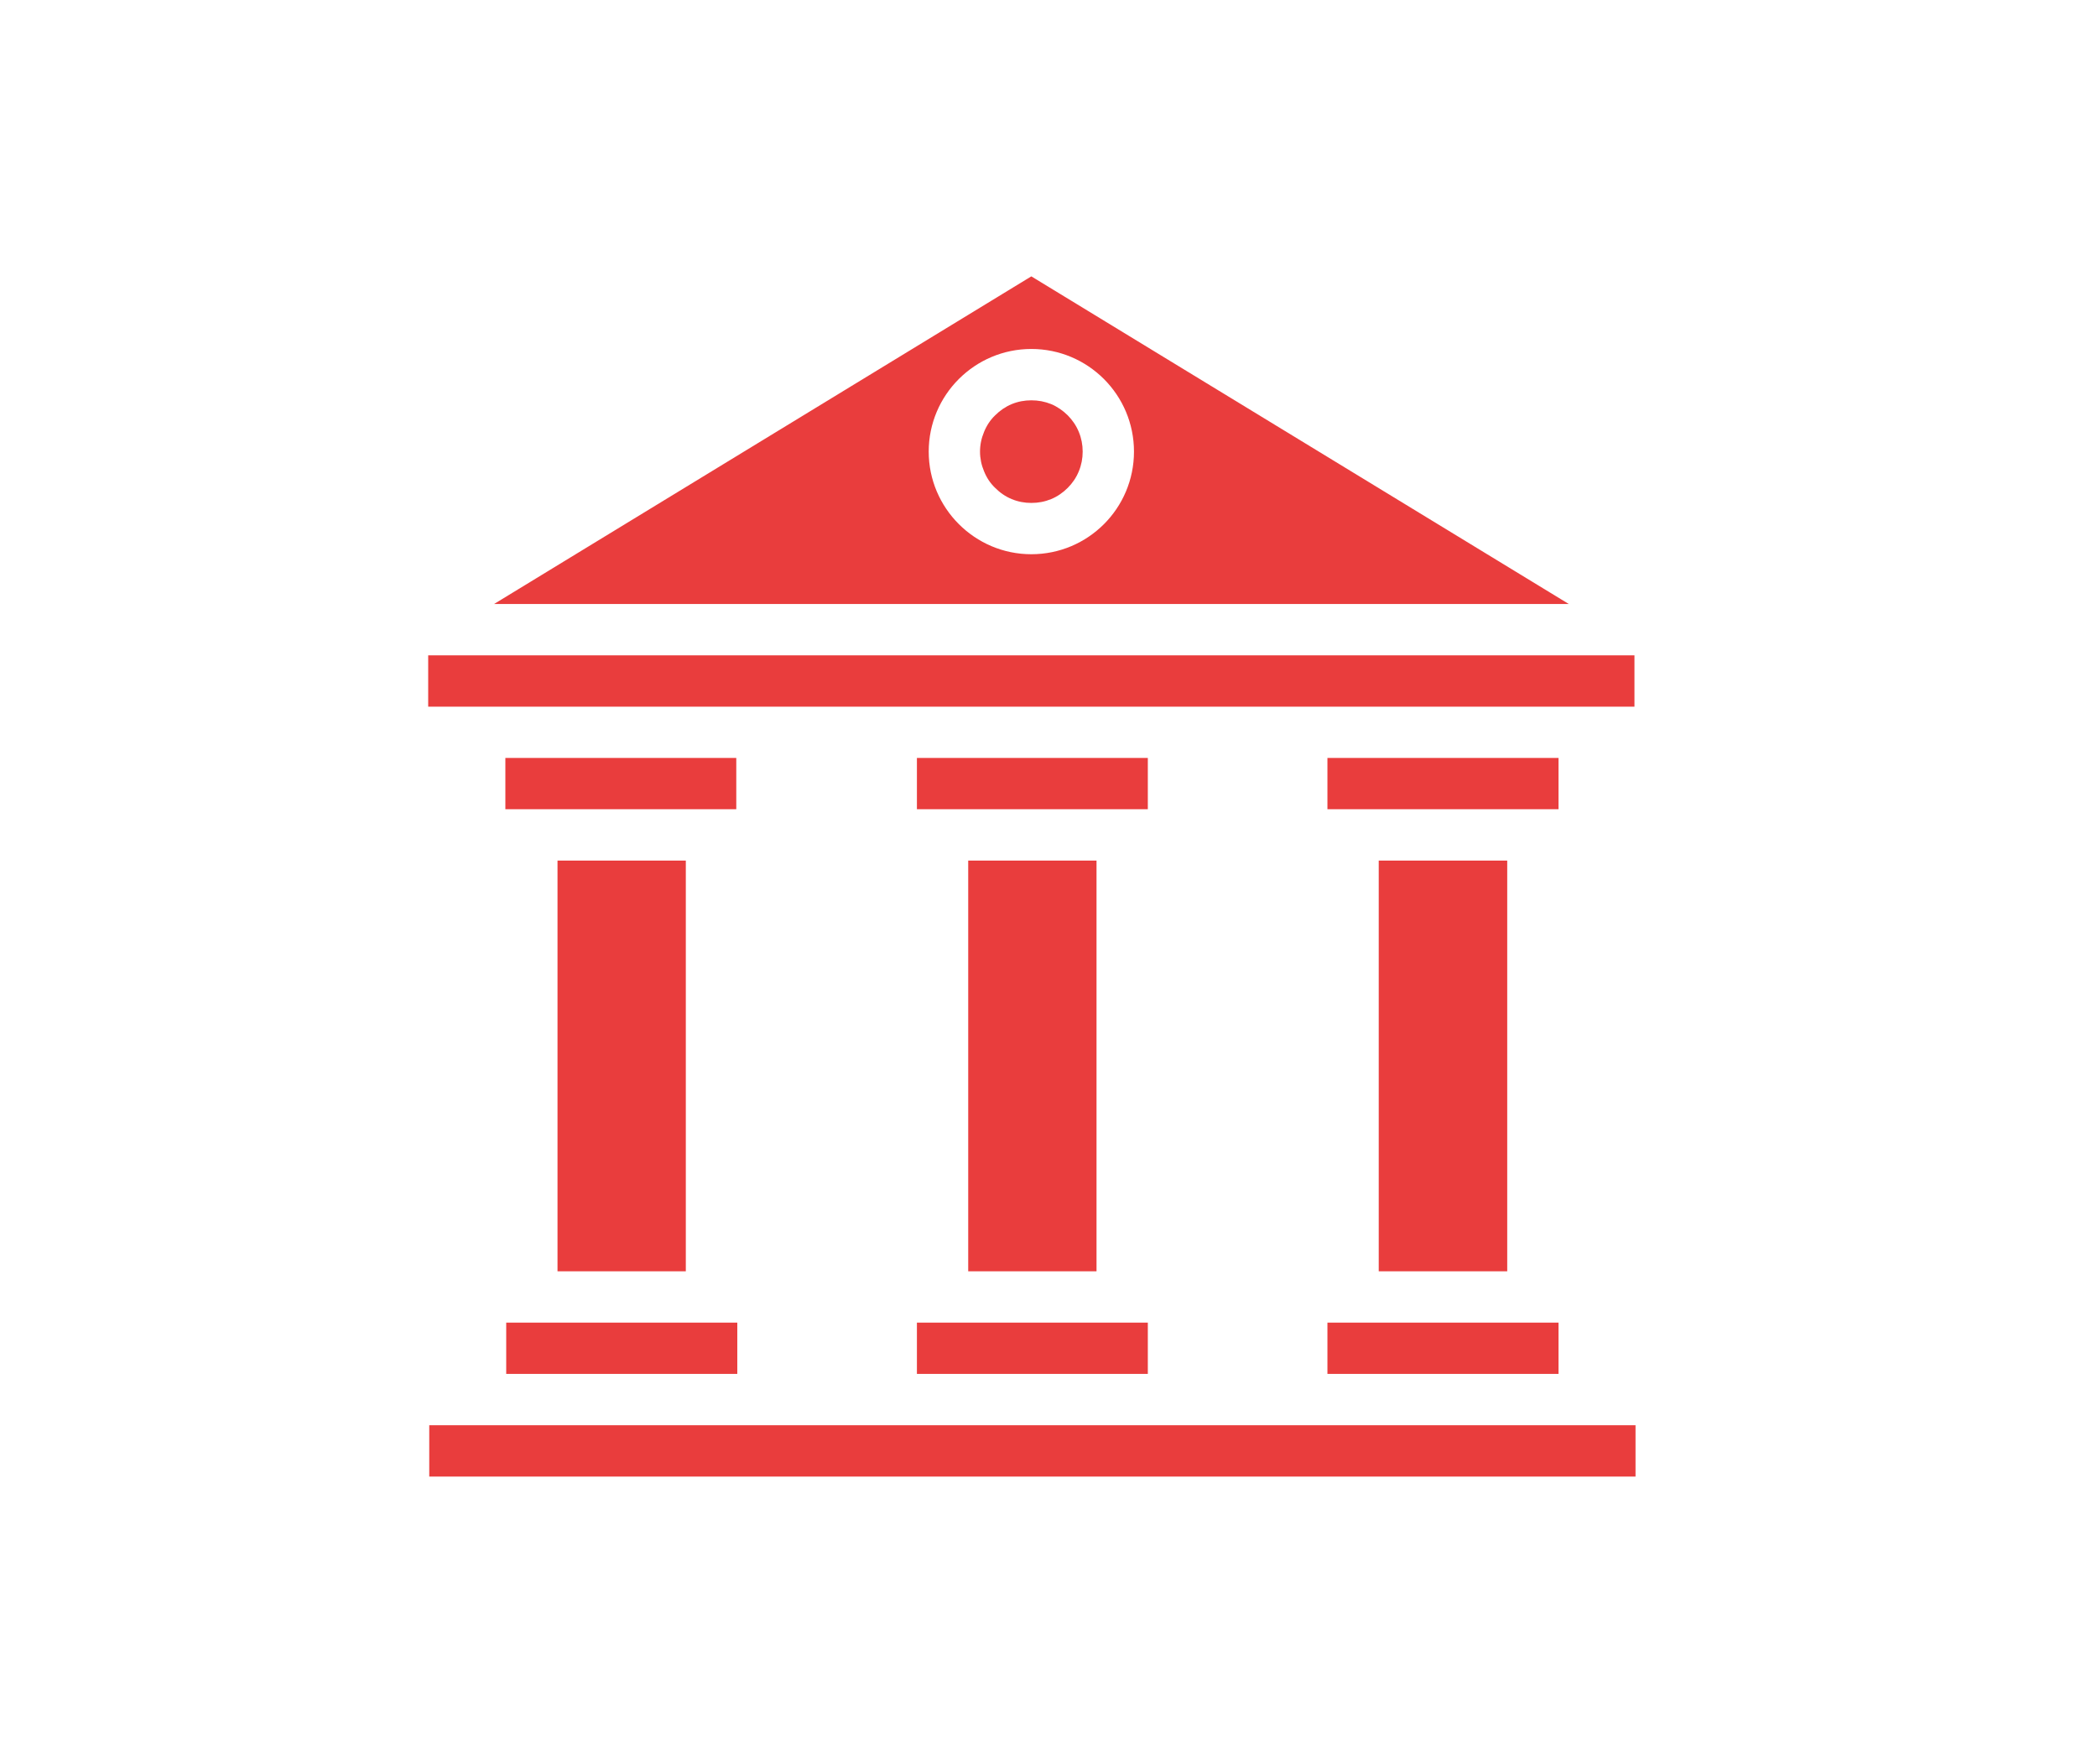
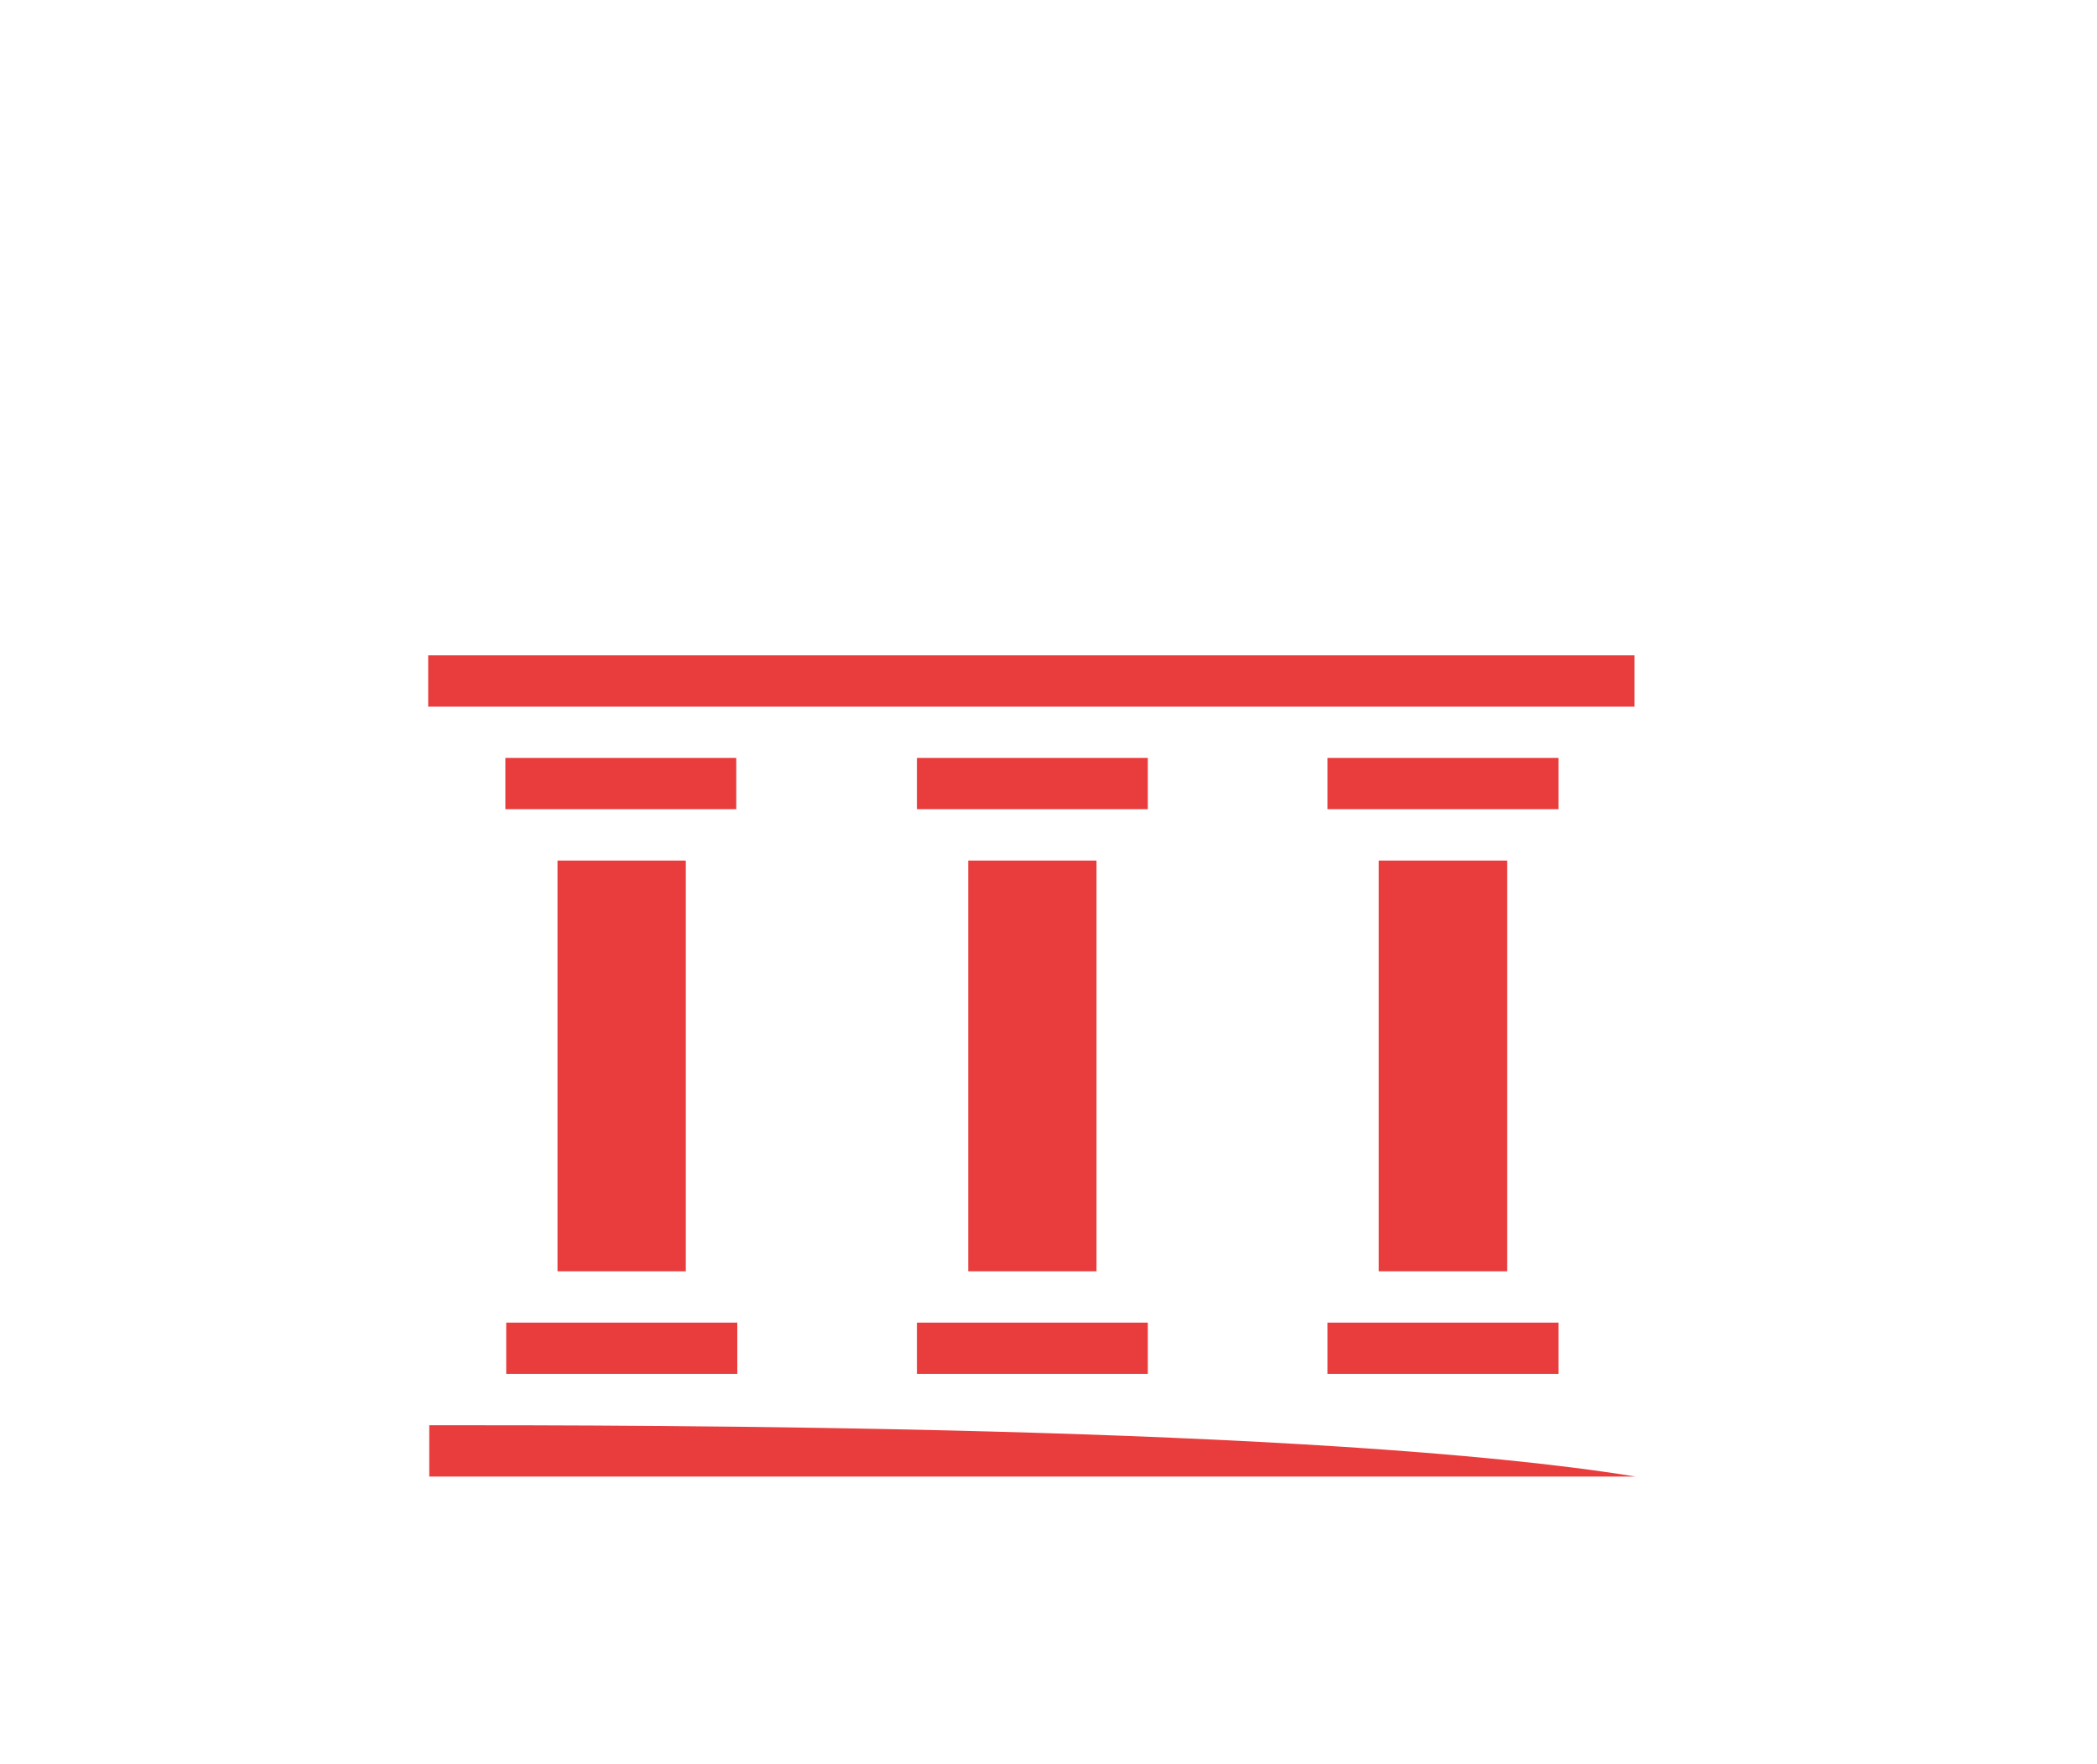
<svg xmlns="http://www.w3.org/2000/svg" width="63" zoomAndPan="magnify" viewBox="0 0 47.25 39.75" height="53" preserveAspectRatio="xMidYMid meet" version="1.0">
  <defs>
    <clipPath id="89fe464426">
      <path d="M 11 6.219 L 36 6.219 L 36 14 L 11 14 Z M 11 6.219 " clip-rule="nonzero" />
    </clipPath>
    <clipPath id="8bbd2771eb">
      <path d="M 9.648 32 L 36.965 32 L 36.965 33.535 L 9.648 33.535 Z M 9.648 32 " clip-rule="nonzero" />
    </clipPath>
    <clipPath id="b38b8d8e58">
      <path d="M 9.648 14 L 36.965 14 L 36.965 16 L 9.648 16 Z M 9.648 14 " clip-rule="nonzero" />
    </clipPath>
  </defs>
  <path fill="#e93d3d" d="M 35.117 29.801 C 34.457 29.801 30.566 29.801 29.91 29.801 L 29.91 30.957 L 35.117 30.957 Z M 35.117 29.801 " fill-opacity="1" fill-rule="nonzero" />
-   <path fill="#e93d3d" d="M 24.395 10.176 C 24.395 10.328 24.367 10.477 24.309 10.617 C 24.25 10.762 24.164 10.887 24.059 10.992 C 23.949 11.102 23.824 11.188 23.684 11.246 C 23.539 11.305 23.395 11.332 23.238 11.332 C 23.086 11.332 22.938 11.305 22.797 11.246 C 22.656 11.188 22.531 11.102 22.422 10.992 C 22.312 10.887 22.23 10.762 22.172 10.617 C 22.113 10.477 22.082 10.328 22.082 10.176 C 22.082 10.023 22.113 9.875 22.172 9.734 C 22.23 9.59 22.312 9.465 22.422 9.359 C 22.531 9.25 22.656 9.164 22.797 9.105 C 22.938 9.047 23.086 9.02 23.238 9.02 C 23.395 9.02 23.539 9.047 23.684 9.105 C 23.824 9.164 23.949 9.25 24.059 9.359 C 24.164 9.465 24.25 9.59 24.309 9.734 C 24.367 9.875 24.395 10.023 24.395 10.176 Z M 24.395 10.176 " fill-opacity="1" fill-rule="nonzero" />
  <path fill="#e93d3d" d="M 21.816 19.391 L 24.707 19.391 L 24.707 28.645 L 21.816 28.645 Z M 21.816 19.391 " fill-opacity="1" fill-rule="nonzero" />
  <path fill="#e93d3d" d="M 31.066 19.391 L 33.961 19.391 L 33.961 28.645 L 31.066 28.645 Z M 31.066 19.391 " fill-opacity="1" fill-rule="nonzero" />
  <path fill="#e93d3d" d="M 25.863 17.078 L 20.66 17.078 L 20.66 18.234 C 21.316 18.234 25.211 18.234 25.863 18.234 Z M 25.863 17.078 " fill-opacity="1" fill-rule="nonzero" />
  <path fill="#e93d3d" d="M 29.91 18.234 C 30.566 18.234 34.461 18.234 35.117 18.234 L 35.117 17.078 L 29.91 17.078 Z M 29.91 18.234 " fill-opacity="1" fill-rule="nonzero" />
  <path fill="#e93d3d" d="M 25.863 29.801 C 25.207 29.801 21.312 29.801 20.66 29.801 L 20.66 30.957 L 25.863 30.957 Z M 25.863 29.801 " fill-opacity="1" fill-rule="nonzero" />
  <g clip-path="url(#89fe464426)">
-     <path fill="#e93d3d" d="M 23.238 6.227 L 11.133 13.609 L 35.348 13.609 Z M 23.238 12.488 C 21.965 12.488 20.926 11.449 20.926 10.176 C 20.926 8.898 21.965 7.863 23.238 7.863 C 24.516 7.863 25.551 8.898 25.551 10.176 C 25.551 11.453 24.516 12.488 23.238 12.488 Z M 23.238 12.488 " fill-opacity="1" fill-rule="nonzero" />
-   </g>
+     </g>
  <path fill="#e93d3d" d="M 12.562 19.391 L 15.453 19.391 L 15.453 28.645 L 12.562 28.645 Z M 12.562 19.391 " fill-opacity="1" fill-rule="nonzero" />
  <path fill="#e93d3d" d="M 16.613 29.801 C 15.953 29.801 12.062 29.801 11.406 29.801 L 11.406 30.957 L 16.613 30.957 Z M 16.613 29.801 " fill-opacity="1" fill-rule="nonzero" />
  <g clip-path="url(#8bbd2771eb)">
-     <path fill="#e93d3d" d="M 9.672 32.113 L 9.672 33.27 L 36.852 33.27 L 36.852 32.113 C 29.727 32.113 14.535 32.113 9.672 32.113 Z M 9.672 32.113 " fill-opacity="1" fill-rule="nonzero" />
+     <path fill="#e93d3d" d="M 9.672 32.113 L 9.672 33.27 L 36.852 33.27 C 29.727 32.113 14.535 32.113 9.672 32.113 Z M 9.672 32.113 " fill-opacity="1" fill-rule="nonzero" />
  </g>
  <path fill="#e93d3d" d="M 16.59 18.234 L 16.59 17.078 L 11.387 17.078 L 11.387 18.234 C 12.059 18.234 15.965 18.234 16.59 18.234 Z M 16.59 18.234 " fill-opacity="1" fill-rule="nonzero" />
  <g clip-path="url(#b38b8d8e58)">
    <path fill="#e93d3d" d="M 36.828 15.922 L 36.828 14.766 L 9.648 14.766 L 9.648 15.922 C 14.93 15.922 31.449 15.922 36.828 15.922 Z M 36.828 15.922 " fill-opacity="1" fill-rule="nonzero" />
  </g>
</svg>